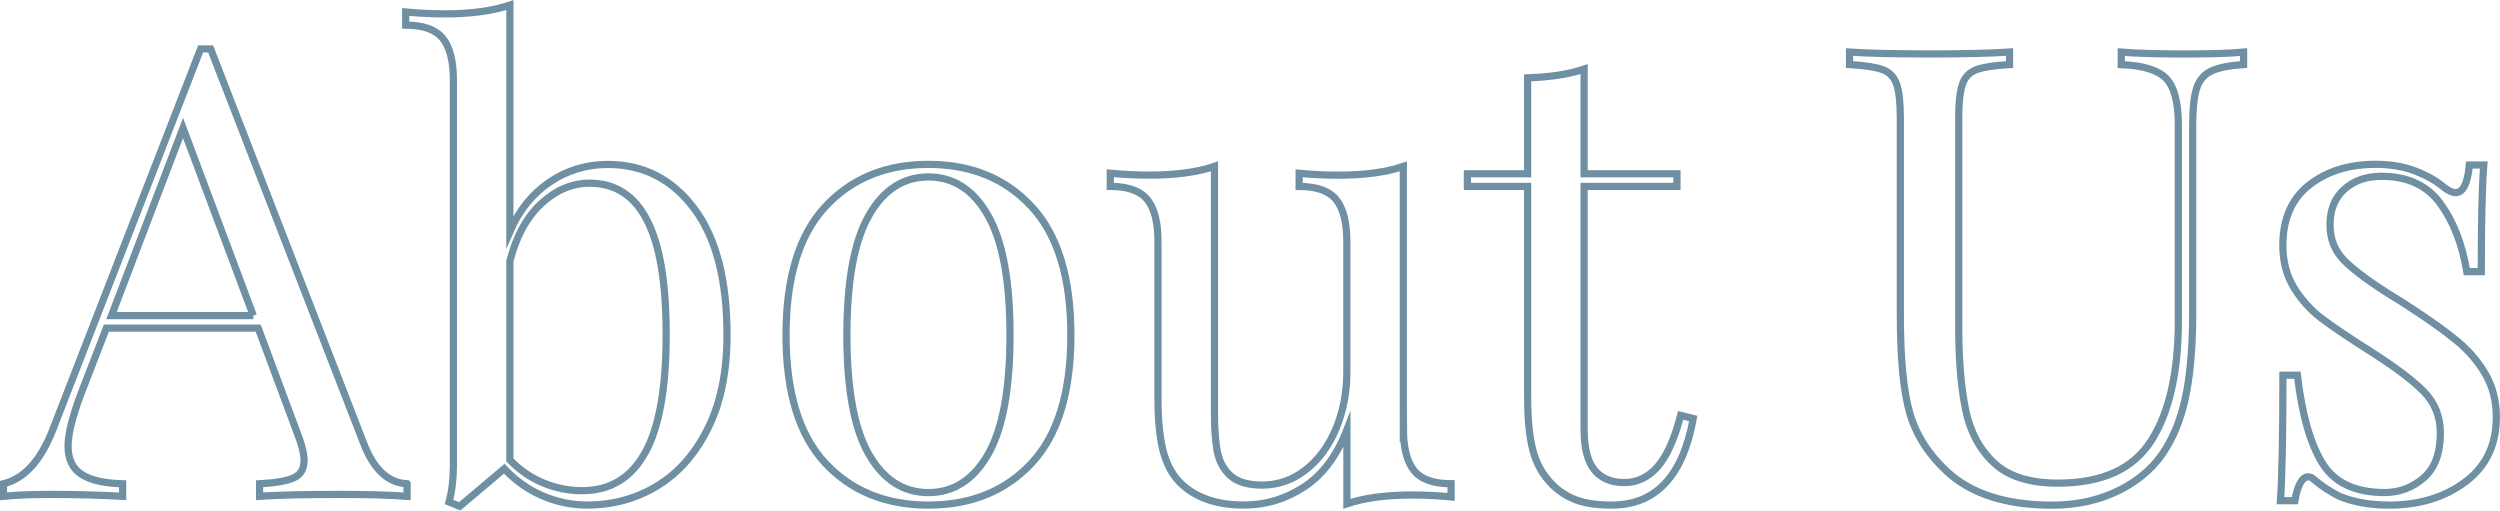
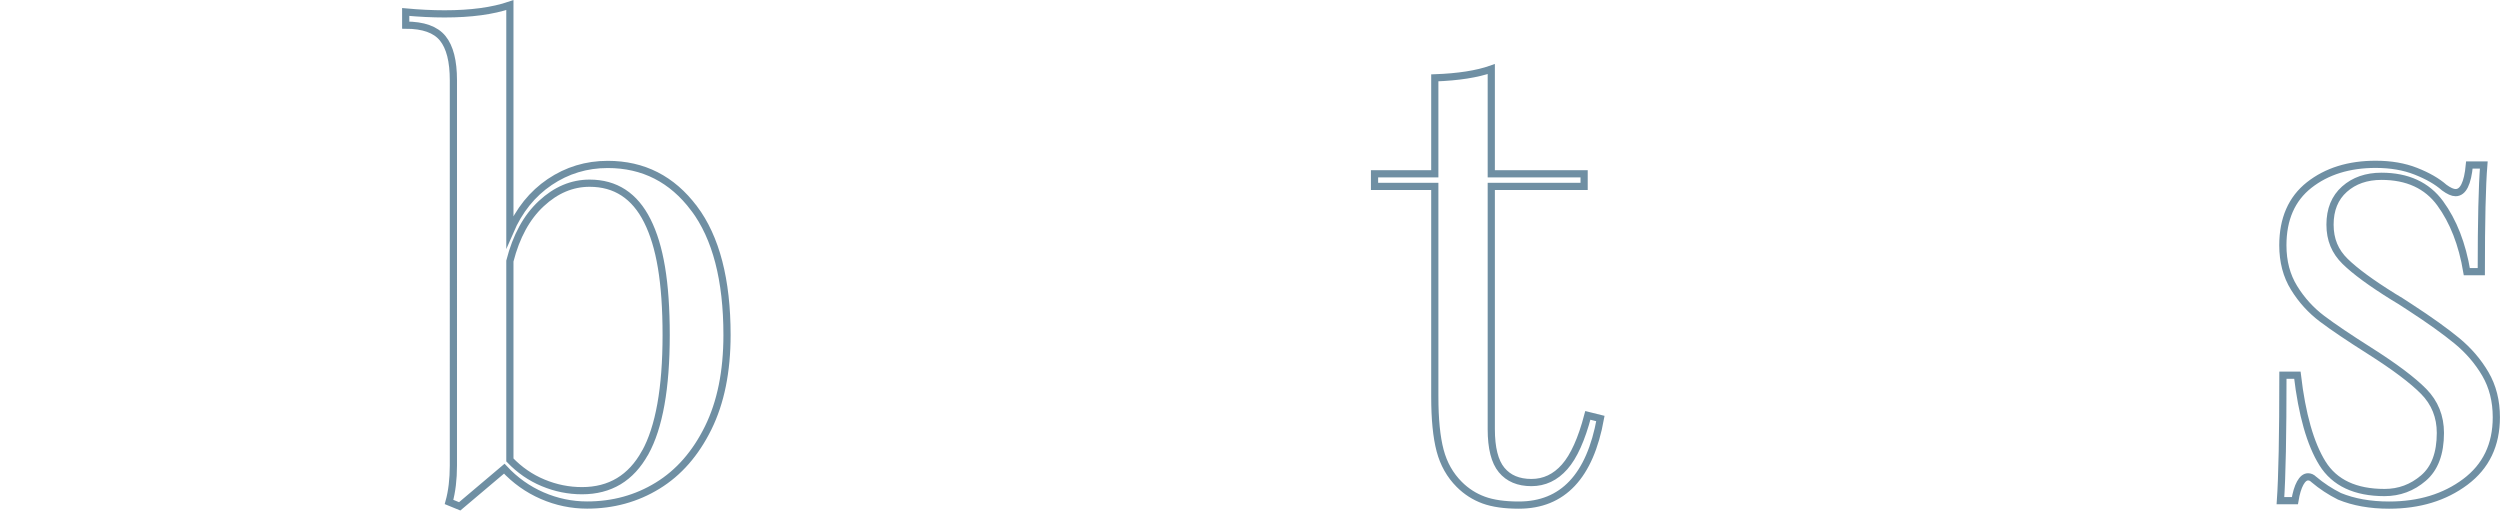
<svg xmlns="http://www.w3.org/2000/svg" id="Layer_2" data-name="Layer 2" viewBox="0 0 423.58 86.5">
  <defs>
    <style>      .cls-1 {        fill: none;        stroke: #6f8fa3;        stroke-miterlimit: 10;        stroke-width: 1.22px;      }    </style>
  </defs>
  <g id="Layer_1-2" data-name="Layer 1">
    <g>
-       <path class="cls-1" d="M68.97,81.97v2.12c-2.83-.21-6.63-.32-11.38-.32-6.1,0-10.63.11-13.61.32v-2.12c2.69-.14,4.62-.48,5.79-1.01,1.17-.53,1.75-1.51,1.75-2.92,0-1.21-.42-2.87-1.28-5l-6.49-17.44h-25.73l-4.36,11.27c-1.42,3.83-2.13,6.73-2.13,8.72,0,2.2.76,3.79,2.29,4.78,1.52.99,3.84,1.53,6.96,1.6v2.12c-4.04-.21-8.12-.32-12.23-.32-3.19,0-5.85.11-7.97.32v-2.12c3.54-.85,6.34-3.93,8.4-9.25L33.99,8.29h1.7l25.94,66.87c1.7,4.39,4.15,6.66,7.33,6.8ZM42.92,53.47l-11.91-31.79-12.12,31.79h24.03Z" />
      <path class="cls-1" d="M117.6,35.3c3.72,4.96,5.58,12.12,5.58,21.47,0,6.17-1.06,11.41-3.19,15.73-2.13,4.32-4.98,7.59-8.56,9.78-3.58,2.2-7.57,3.29-11.96,3.29-2.62,0-5.16-.53-7.6-1.59s-4.59-2.59-6.43-4.57l-7.55,6.38-1.81-.74c.49-1.77.74-3.83.74-6.17V13.61c0-3.26-.6-5.63-1.81-7.12-1.21-1.49-3.3-2.23-6.27-2.23v-2.23c2.27.21,4.46.32,6.59.32,4.47,0,8.15-.5,11.06-1.49v38.38c1.56-3.62,3.81-6.41,6.75-8.4,2.94-1.98,6.22-2.98,9.83-2.98,6.02,0,10.9,2.48,14.62,7.44ZM109.31,76.7c2.37-4.29,3.56-10.93,3.56-19.93s-1.06-15.1-3.19-19.35c-2.13-4.25-5.39-6.38-9.78-6.38-2.98,0-5.71,1.15-8.19,3.46-2.48,2.3-4.25,5.54-5.32,9.73v33.7c1.63,1.7,3.51,3,5.63,3.88,2.13.89,4.32,1.33,6.59,1.33,4.75,0,8.31-2.14,10.68-6.43Z" />
-       <path class="cls-1" d="M174.8,35.03c4.43,4.78,6.64,12.03,6.64,21.74s-2.22,16.94-6.64,21.69c-4.43,4.75-10.26,7.12-17.49,7.12s-13.06-2.37-17.49-7.12c-4.43-4.75-6.64-11.97-6.64-21.69s2.21-16.96,6.64-21.74c4.43-4.78,10.26-7.18,17.49-7.18s13.06,2.39,17.49,7.18ZM147.21,36.52c-2.48,4.36-3.72,11.11-3.72,20.25s1.24,15.88,3.72,20.2c2.48,4.32,5.85,6.49,10.1,6.49s7.62-2.16,10.1-6.49c2.48-4.32,3.72-11.05,3.72-20.2s-1.24-15.89-3.72-20.25c-2.48-4.36-5.85-6.54-10.1-6.54s-7.62,2.18-10.1,6.54Z" />
-       <path class="cls-1" d="M237.78,72.61c0,3.26.6,5.63,1.81,7.12,1.2,1.49,3.3,2.23,6.27,2.23v2.23c-2.2-.21-4.4-.32-6.59-.32-4.47,0-8.15.5-11.06,1.49v-12.54c-1.7,4.39-4.11,7.62-7.23,9.67-3.12,2.05-6.52,3.08-10.21,3.08-4.82,0-8.5-1.35-11.06-4.04-1.28-1.42-2.18-3.22-2.71-5.42-.53-2.2-.8-5.03-.8-8.5v-26.68c0-3.26-.6-5.63-1.81-7.12-1.21-1.49-3.3-2.23-6.27-2.23v-2.23c2.2.21,4.39.32,6.59.32,4.46,0,8.15-.49,11.06-1.49v41.78c0,2.7.16,4.87.48,6.54.32,1.67,1.06,3.03,2.23,4.09,1.17,1.06,2.96,1.6,5.37,1.6,2.69,0,5.14-.85,7.33-2.55,2.2-1.7,3.92-4.02,5.16-6.96,1.24-2.94,1.86-6.18,1.86-9.73v-22.01c0-3.26-.6-5.63-1.81-7.12-1.21-1.49-3.3-2.23-6.27-2.23v-2.23c2.2.21,4.39.32,6.59.32,4.46,0,8.15-.49,11.06-1.49v44.44Z" />
-       <path class="cls-1" d="M268.4,29.45h15.73v2.13h-15.73v41.14c0,3.19.58,5.49,1.75,6.91,1.17,1.42,2.85,2.13,5.05,2.13s4.07-.89,5.63-2.66c1.56-1.77,2.87-4.68,3.93-8.72l2.13.53c-1.77,9.78-6.38,14.67-13.82,14.67-2.41,0-4.39-.28-5.95-.85-1.56-.57-2.94-1.45-4.15-2.66-1.56-1.56-2.64-3.47-3.24-5.74-.6-2.27-.9-5.32-.9-9.14V31.58h-10.21v-2.13h10.21V13.19c3.97-.14,7.16-.64,9.57-1.49v17.75Z" />
-       <path class="cls-1" d="M380.13,10.95c-2.48.14-4.32.52-5.53,1.12-1.21.6-2.02,1.59-2.45,2.98-.43,1.38-.64,3.42-.64,6.11v32c0,5.1-.34,9.48-1.01,13.13-.67,3.65-1.79,6.79-3.35,9.41-1.77,3.05-4.38,5.46-7.81,7.23-3.44,1.77-7.32,2.66-11.64,2.66-7.8,0-13.75-1.91-17.86-5.74-3.12-2.9-5.21-6.2-6.27-9.89-1.06-3.68-1.59-9.18-1.59-16.48V20.09c0-2.69-.21-4.64-.64-5.85s-1.22-2.02-2.39-2.45c-1.17-.43-3.03-.71-5.58-.85v-2.12c2.98.21,7.51.32,13.61.32,5.74,0,10.24-.11,13.5-.32v2.12c-2.55.14-4.41.43-5.58.85-1.17.43-1.97,1.24-2.39,2.45-.42,1.21-.64,3.15-.64,5.85v35.19c0,5.67.39,10.38,1.17,14.14.78,3.76,2.39,6.77,4.84,9.04,2.44,2.27,6.04,3.4,10.79,3.4,7.51,0,12.79-2.41,15.84-7.23,3.05-4.82,4.57-11.59,4.57-20.3V21.16c0-3.83-.69-6.45-2.07-7.87s-3.92-2.2-7.6-2.34v-2.12c2.55.21,6.17.32,10.84.32,4.25,0,7.55-.11,9.89-.32v2.12Z" />
+       <path class="cls-1" d="M268.4,29.45v2.13h-15.73v41.14c0,3.19.58,5.49,1.75,6.91,1.17,1.42,2.85,2.13,5.05,2.13s4.07-.89,5.63-2.66c1.56-1.77,2.87-4.68,3.93-8.72l2.13.53c-1.77,9.78-6.38,14.67-13.82,14.67-2.41,0-4.39-.28-5.95-.85-1.56-.57-2.94-1.45-4.15-2.66-1.56-1.56-2.64-3.47-3.24-5.74-.6-2.27-.9-5.32-.9-9.14V31.58h-10.21v-2.13h10.21V13.19c3.97-.14,7.16-.64,9.57-1.49v17.75Z" />
      <path class="cls-1" d="M409.36,29.03c1.98.78,3.58,1.7,4.78,2.76.78.57,1.42.85,1.91.85,1.28,0,2.05-1.56,2.34-4.68h2.44c-.28,3.47-.42,9.5-.42,18.07h-2.45c-.78-4.68-2.29-8.54-4.52-11.59-2.23-3.04-5.55-4.57-9.94-4.57-2.55,0-4.64.73-6.27,2.18-1.63,1.45-2.45,3.46-2.45,6.01s.85,4.55,2.55,6.22c1.7,1.67,4.43,3.67,8.19,6.01.64.36,1.59.96,2.87,1.81,3.26,2.12,5.88,4,7.87,5.63,1.98,1.63,3.6,3.51,4.84,5.63,1.24,2.13,1.86,4.57,1.86,7.34,0,4.68-1.75,8.33-5.26,10.95s-7.81,3.93-12.92,3.93c-3.19,0-5.99-.5-8.4-1.49-1.56-.78-3.01-1.73-4.36-2.87-.28-.28-.6-.43-.96-.43-.5,0-.94.36-1.33,1.06-.39.71-.69,1.7-.9,2.98h-2.45c.28-4.04.42-11.12.42-21.26h2.45c.78,6.66,2.2,11.64,4.25,14.94,2.05,3.29,5.56,4.94,10.52,4.94,2.48,0,4.68-.81,6.59-2.45,1.91-1.63,2.87-4.18,2.87-7.65,0-2.76-.94-5.1-2.82-7.02-1.88-1.91-4.94-4.21-9.2-6.91-3.47-2.2-6.15-4-8.03-5.42-1.88-1.42-3.46-3.15-4.73-5.21-1.28-2.06-1.91-4.47-1.91-7.23,0-4.46,1.49-7.87,4.46-10.21,2.98-2.34,6.73-3.51,11.27-3.51,2.55,0,4.82.39,6.8,1.17Z" />
    </g>
  </g>
</svg>